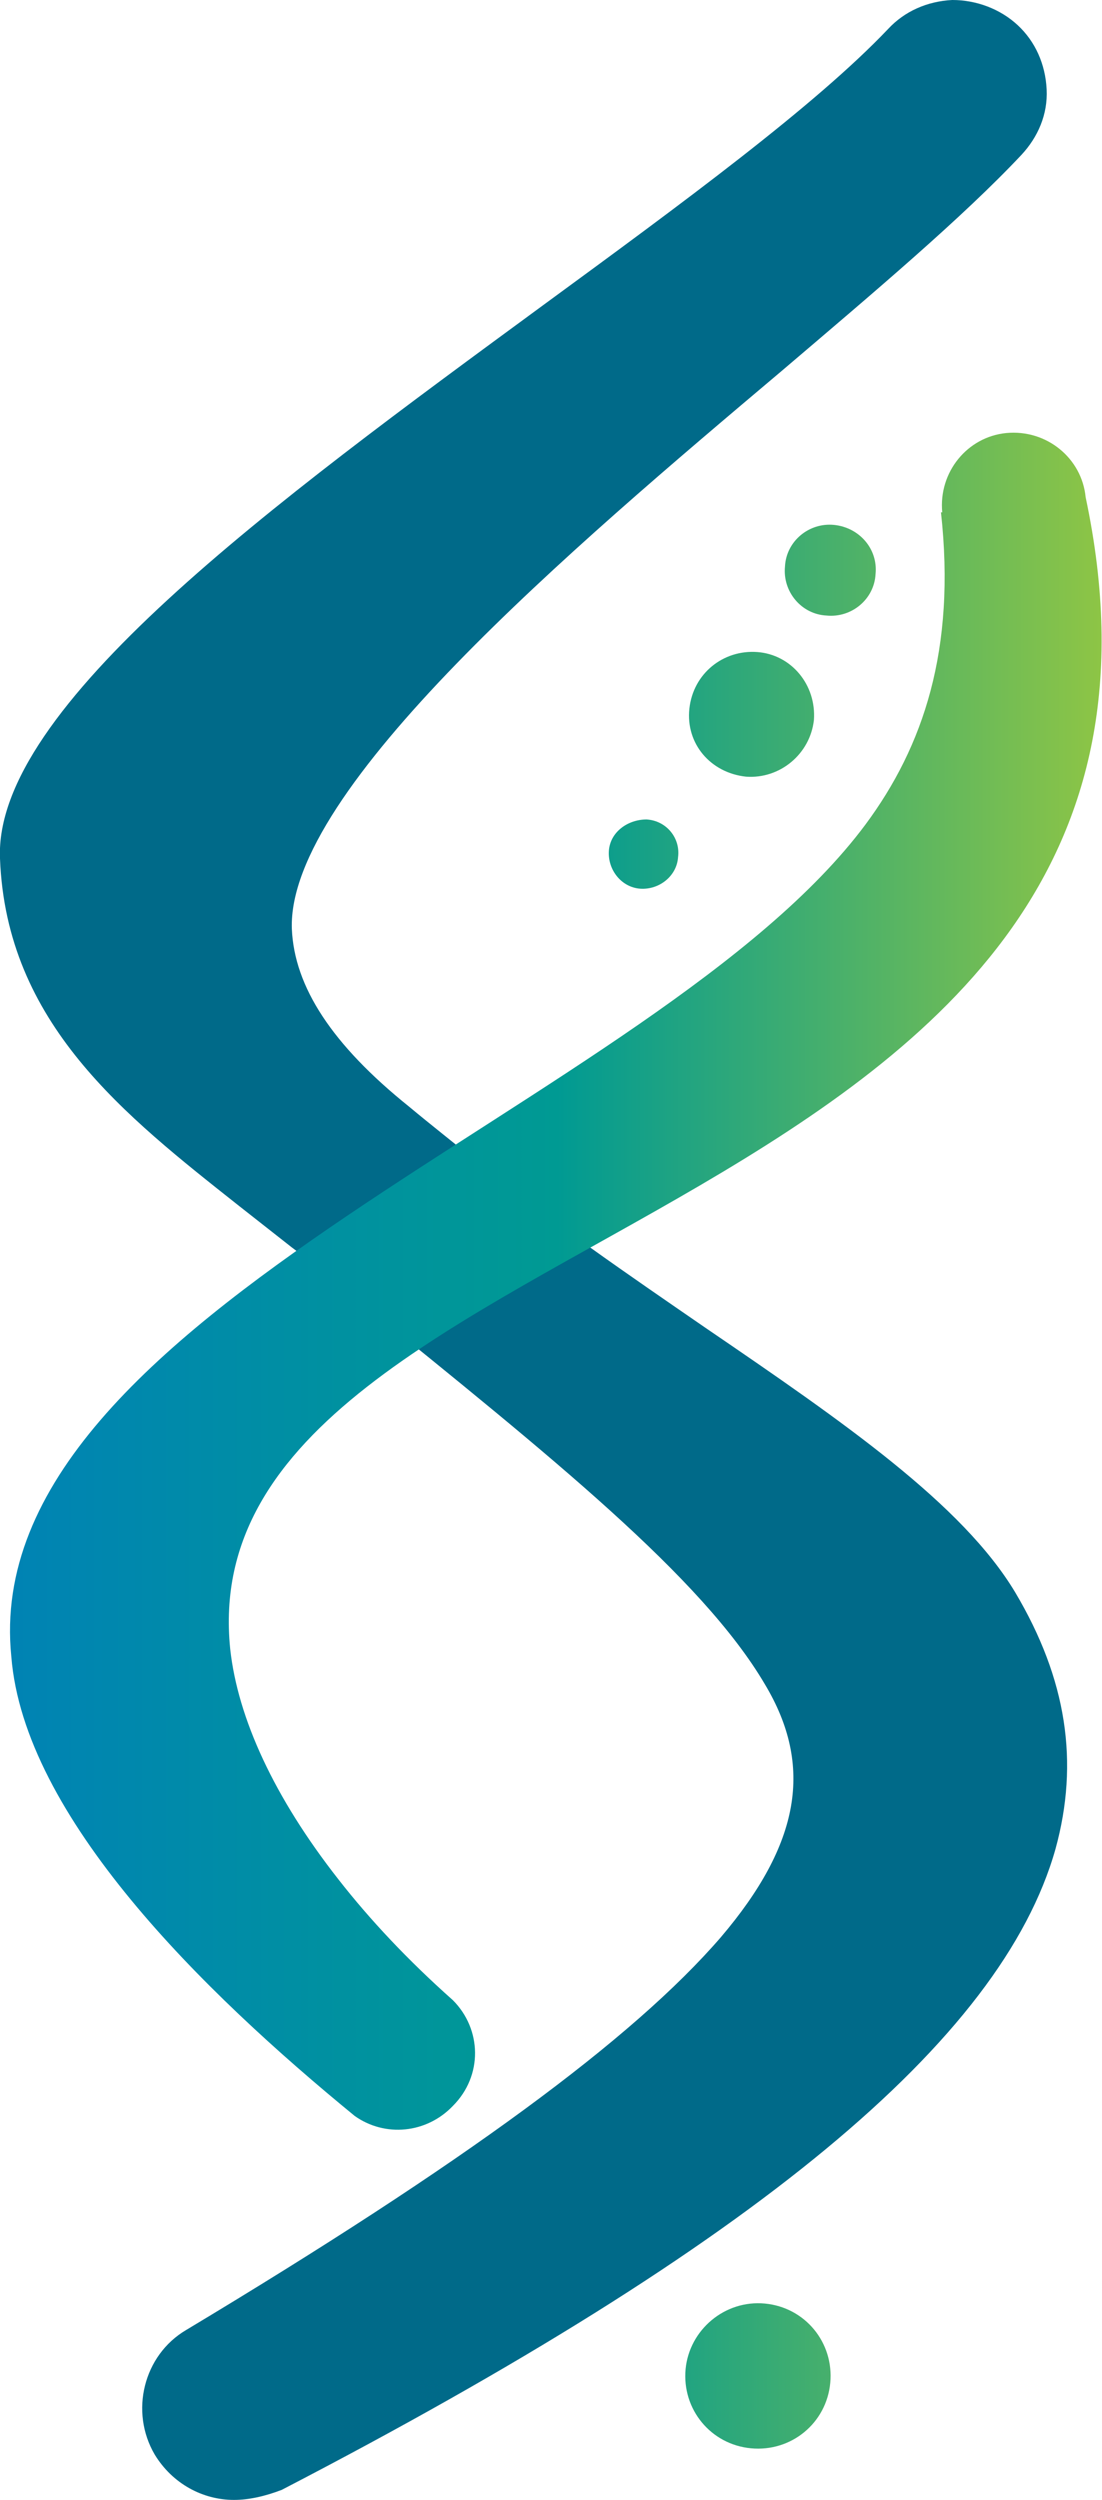
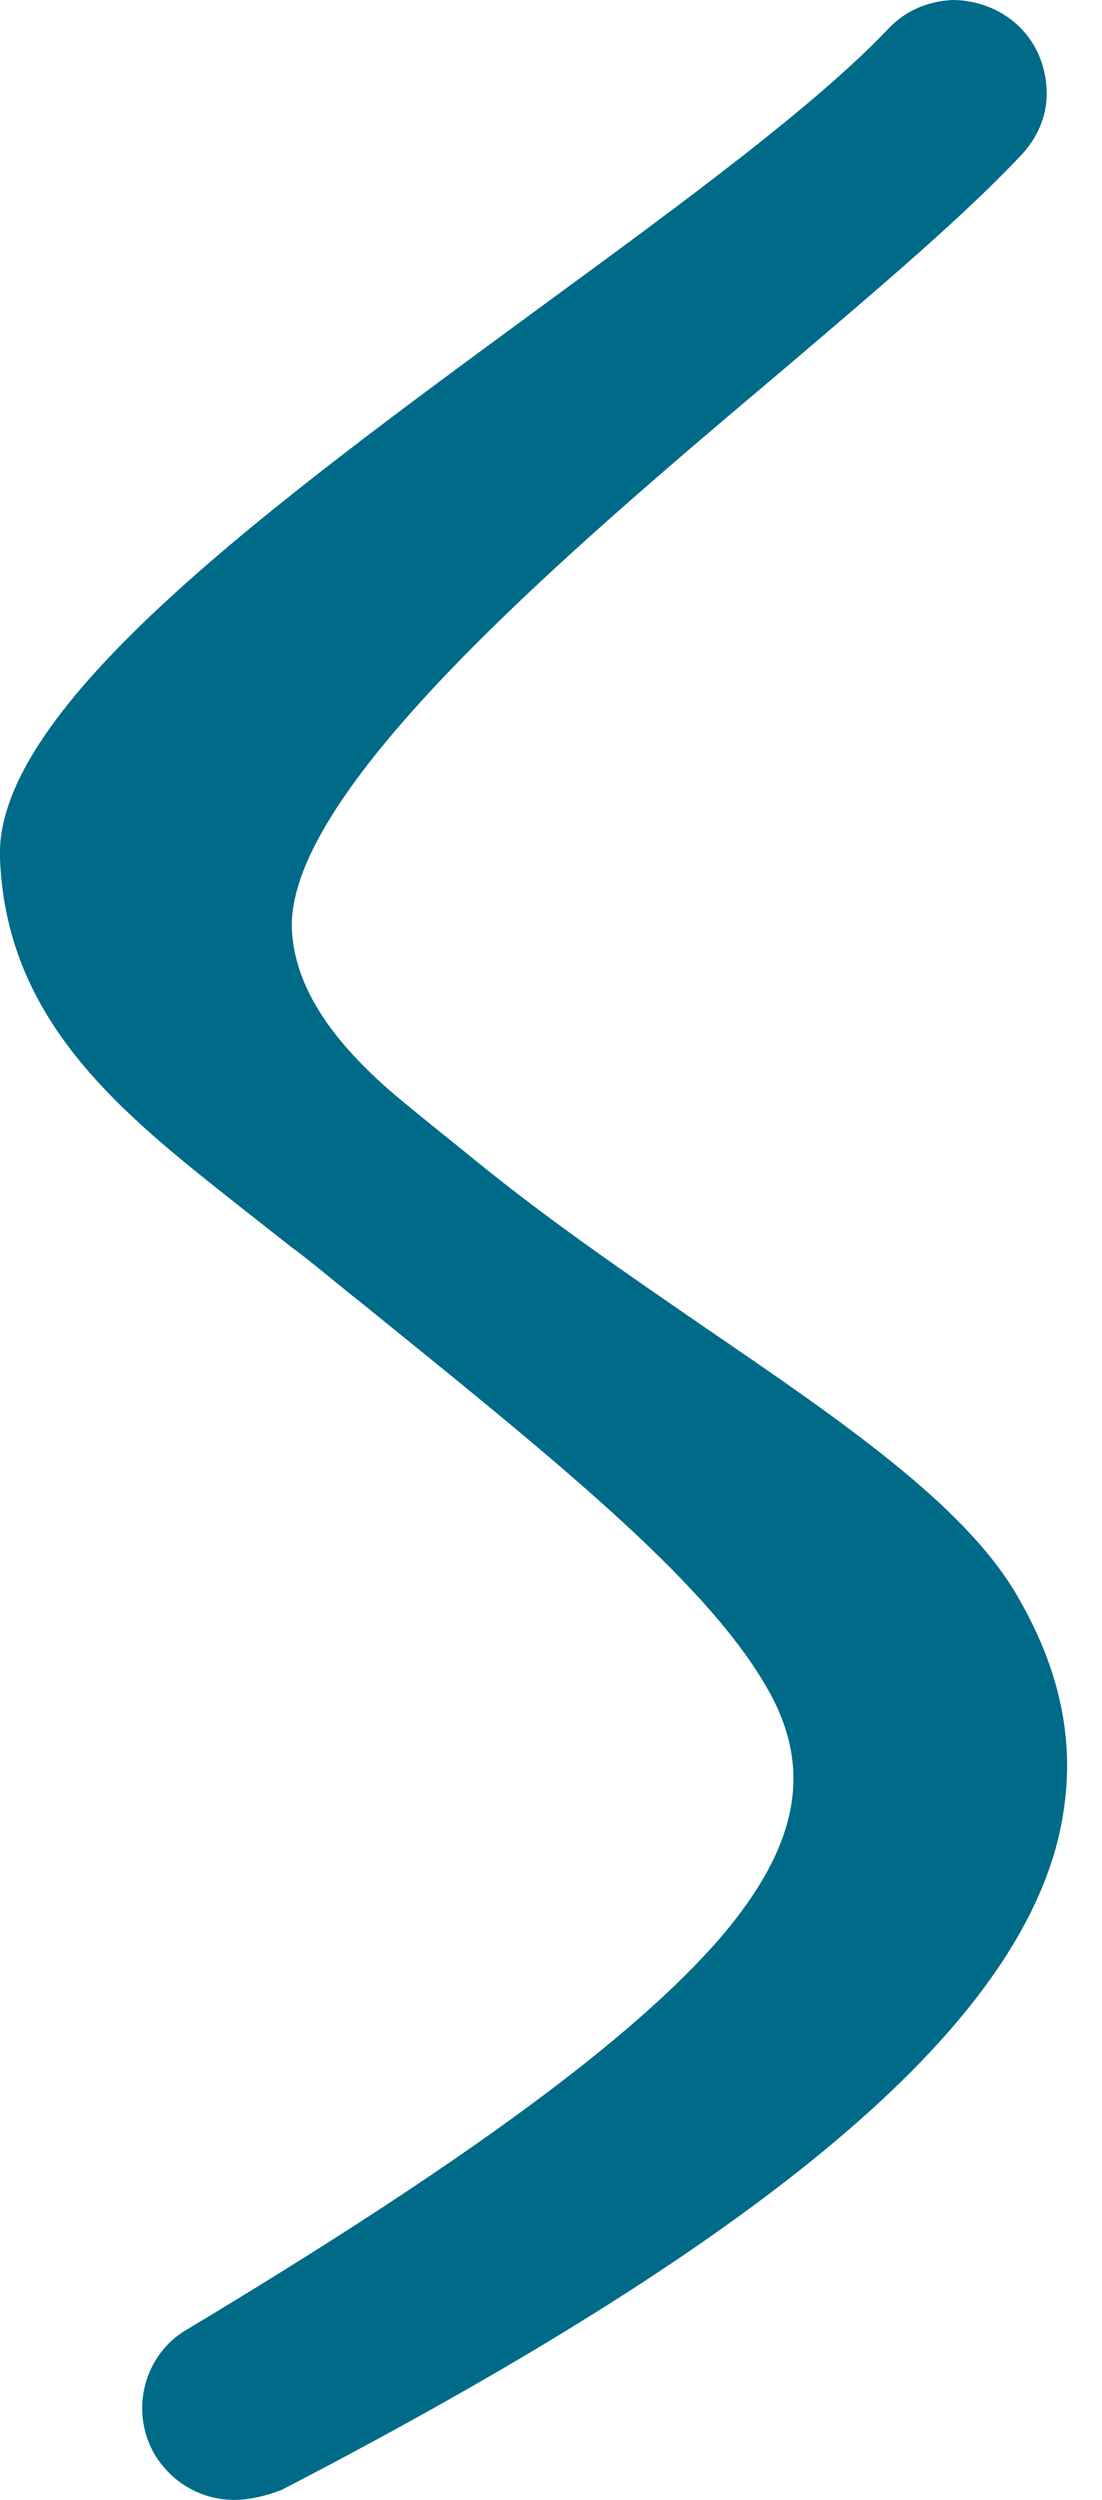
<svg xmlns="http://www.w3.org/2000/svg" id="Ebene_1" data-name="Ebene 1" version="1.1" viewBox="0 0 87.6 198.6">
  <defs>
    <style>
      .cls-1 {
        fill: url(#Unbenannter_Verlauf);
      }

      .cls-1, .cls-2 {
        stroke-width: 0px;
      }

      .cls-2 {
        fill: #006a89;
      }
    </style>
    <linearGradient id="Unbenannter_Verlauf" data-name="Unbenannter Verlauf" x1=".9" y1="85.4" x2="87.7" y2="85.4" gradientTransform="translate(0 199.9) scale(1 -1)" gradientUnits="userSpaceOnUse">
      <stop offset="0" stop-color="#0083b4" />
      <stop offset=".5" stop-color="#009a93" />
      <stop offset="1" stop-color="#8ec545" />
    </linearGradient>
  </defs>
  <path class="cls-2" d="M18.6,198.6c-2.5,0-4.9-1.3-6.3-3.6-2-3.4-.9-7.9,2.5-9.9,22-13.2,35.5-23.1,42.5-31.2,6.3-7.4,7.4-13.6,3.5-20.1-5-8.5-17-18.1-32.2-30.4-1.8-1.4-3.5-2.9-5.4-4.3-1.4-1.1-2.8-2.2-4.2-3.3C9.9,88.6.5,81.3,0,68.2c-.5-12,21.7-28.2,43.1-43.9,11.2-8.2,21.7-15.9,27.5-22,1.3-1.4,3.1-2.2,5.1-2.3,1.9,0,3.8.7,5.2,2,1.4,1.3,2.2,3.1,2.3,5.1s-.7,3.8-2,5.2c-4.7,5-11.7,10.9-19.1,17.2-16.6,14-39.3,33.2-38.9,44.3.2,4.6,3.2,9.2,9.3,14.1,1.8,1.5,3.6,2.9,5.3,4.3,5.9,4.8,12.2,9.1,18.3,13.3,11,7.5,20.4,14,24.6,21,4.1,6.9,5.1,13.5,3.2,20.4-4.3,15.2-23.9,31.4-61.5,50.9-1.3.5-2.6.8-3.8.8Z" />
-   <path class="cls-1" d="M60.8,183c3.2.3,5.5,3.1,5.2,6.3s-3.1,5.5-6.3,5.2-5.5-3.1-5.2-6.3c.3-3.1,3.1-5.5,6.3-5.2M66.3,41.7c-2-.2-3.8,1.3-3.9,3.3-.2,2,1.3,3.8,3.3,3.9,2,.2,3.8-1.3,3.9-3.3.2-2-1.3-3.7-3.3-3.9ZM60.2,51.8c-2.7-.2-5.1,1.7-5.4,4.5-.3,2.8,1.7,5.1,4.5,5.4,2.7.2,5.1-1.8,5.4-4.5.2-2.8-1.8-5.2-4.5-5.4M51.4,65.1c-1.5,0-2.9,1-3,2.5s1,2.9,2.5,3,2.9-1,3-2.5c.2-1.5-.9-2.9-2.5-3ZM74.9,40.7c-.3-3.2,2-6,5.1-6.3,3.2-.3,6,2,6.3,5.1,12.5,58.9-71.6,56.4-68,91.5.6,5.5,3.5,11.8,8.6,18.3,2.5,3.2,5.5,6.4,9.1,9.6,2.3,2.3,2.4,6,0,8.4-2.1,2.2-5.4,2.5-7.8.8-12.1-9.9-26.3-23.8-27.3-36.5-2.8-27.5,51.3-43.8,67.9-66.1,4.6-6.2,7.2-13.9,6-24.8Z" />
</svg>